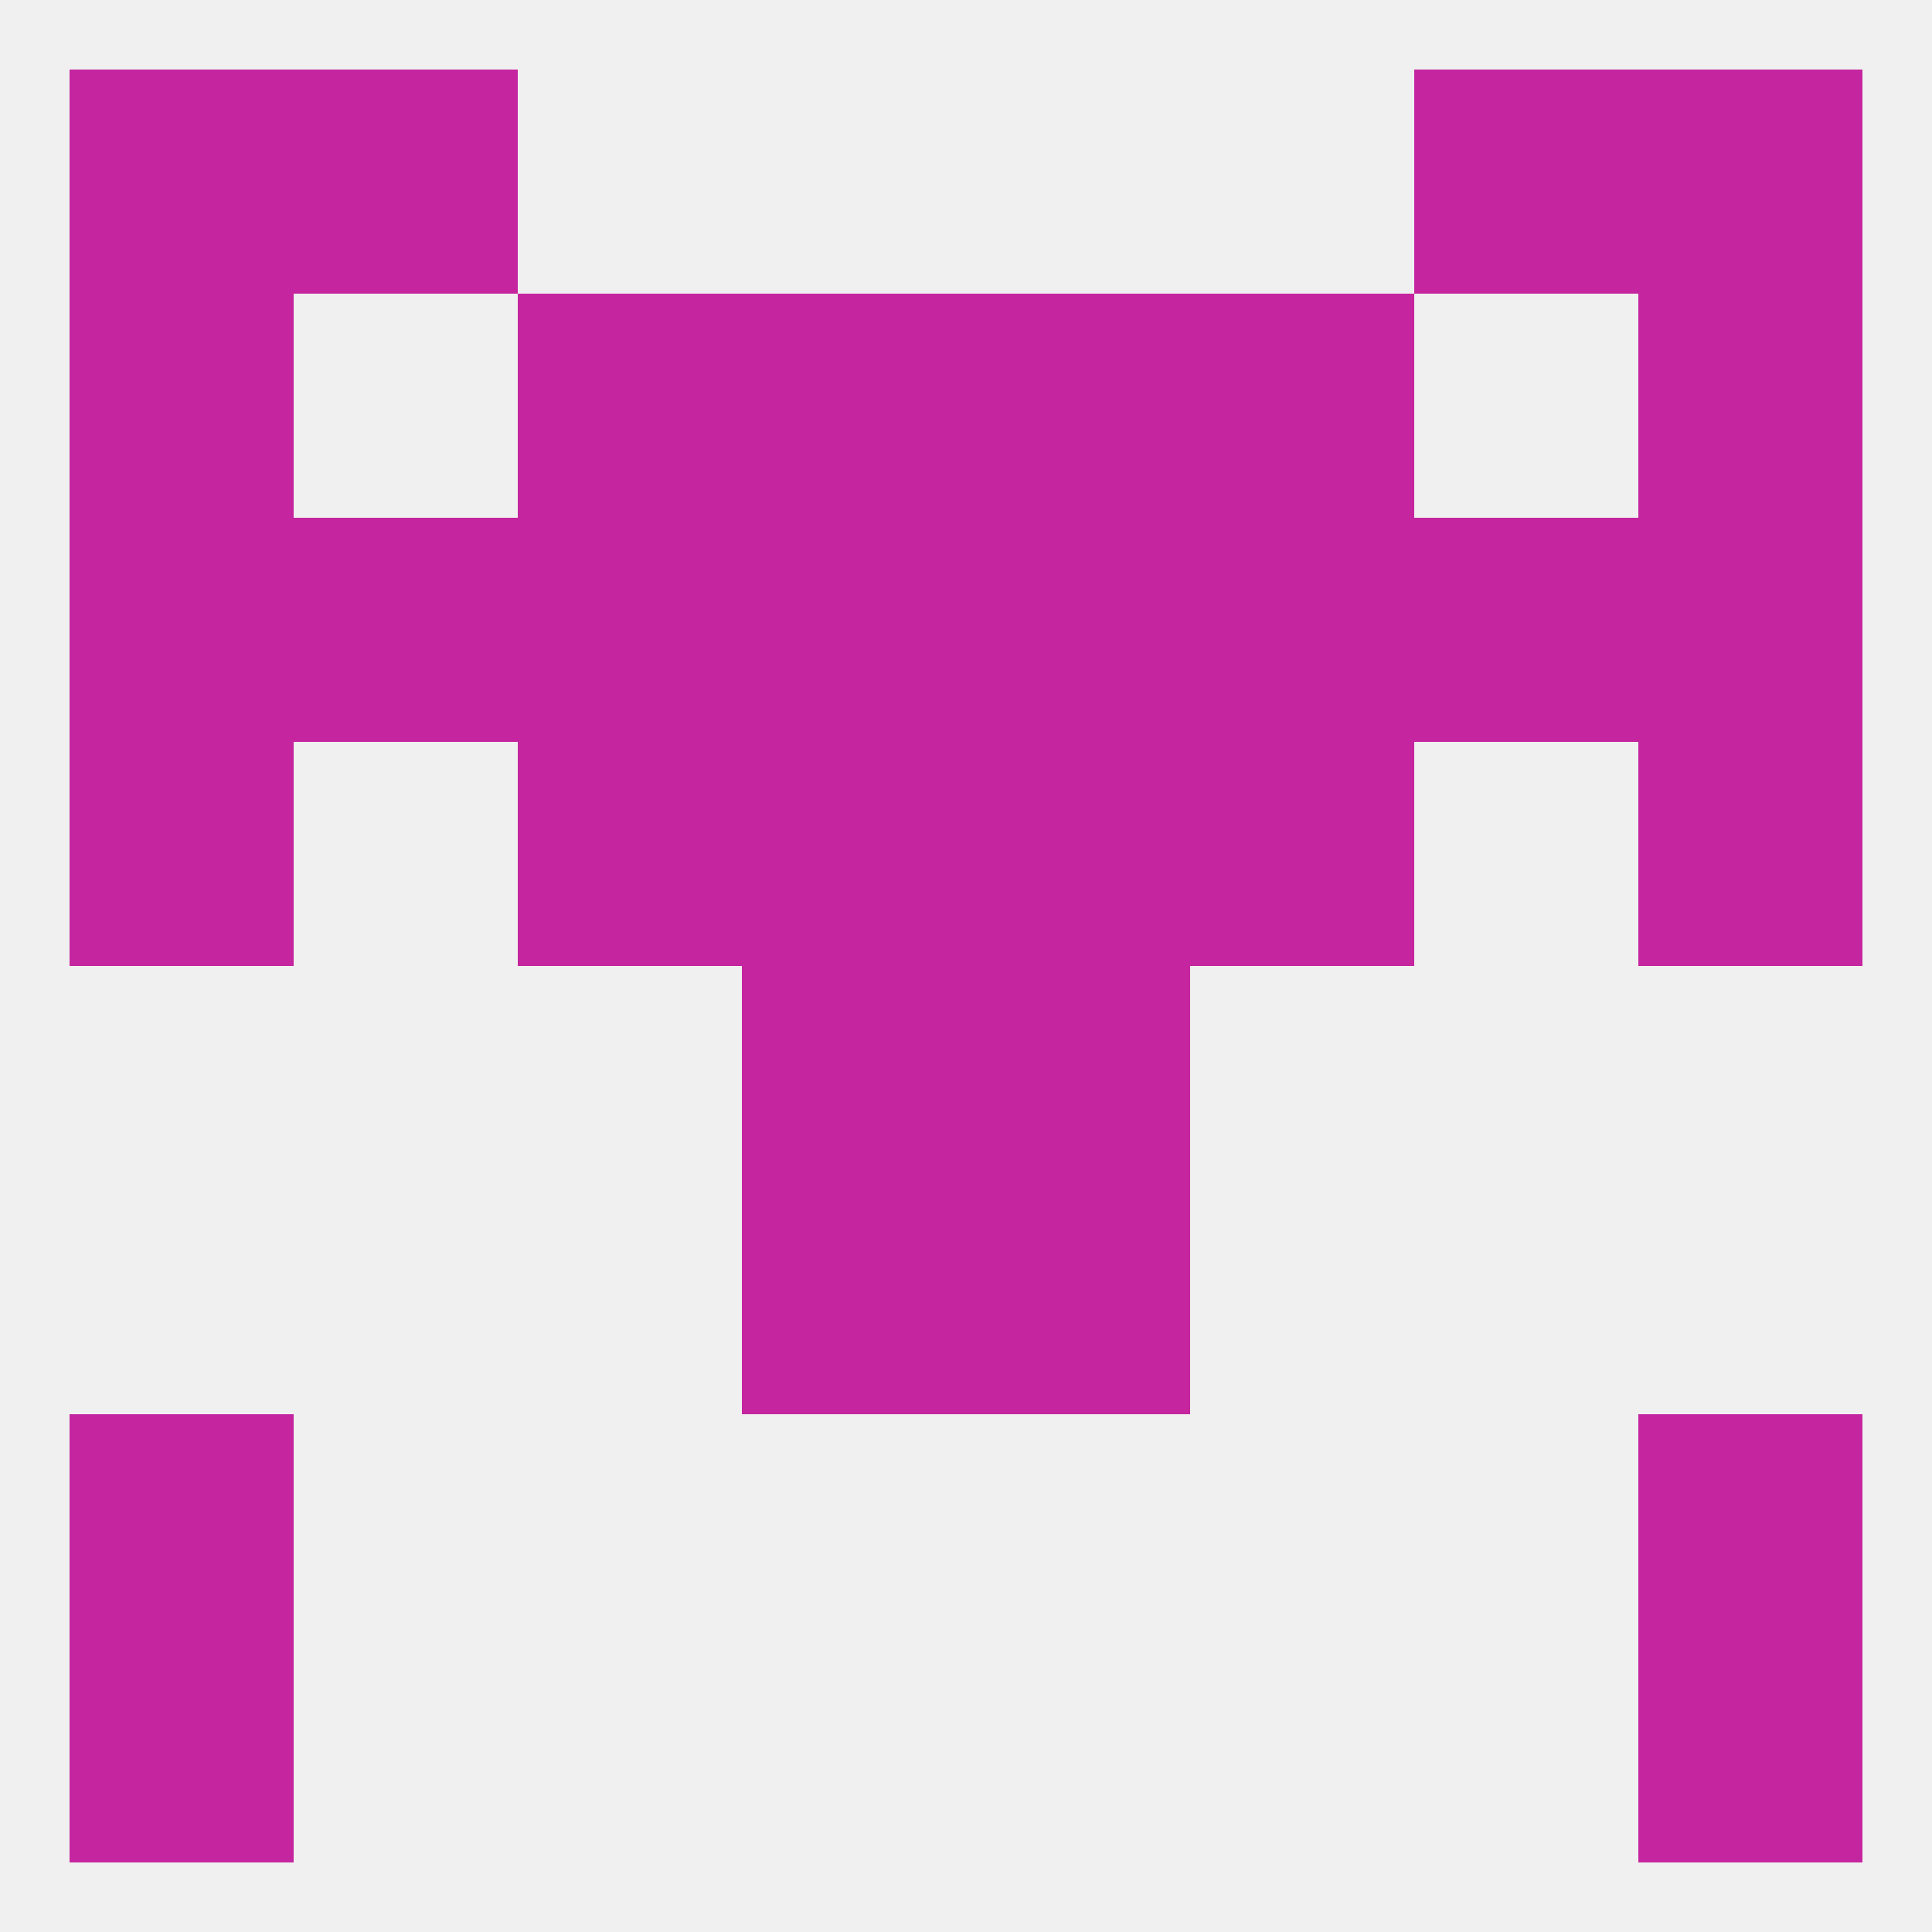
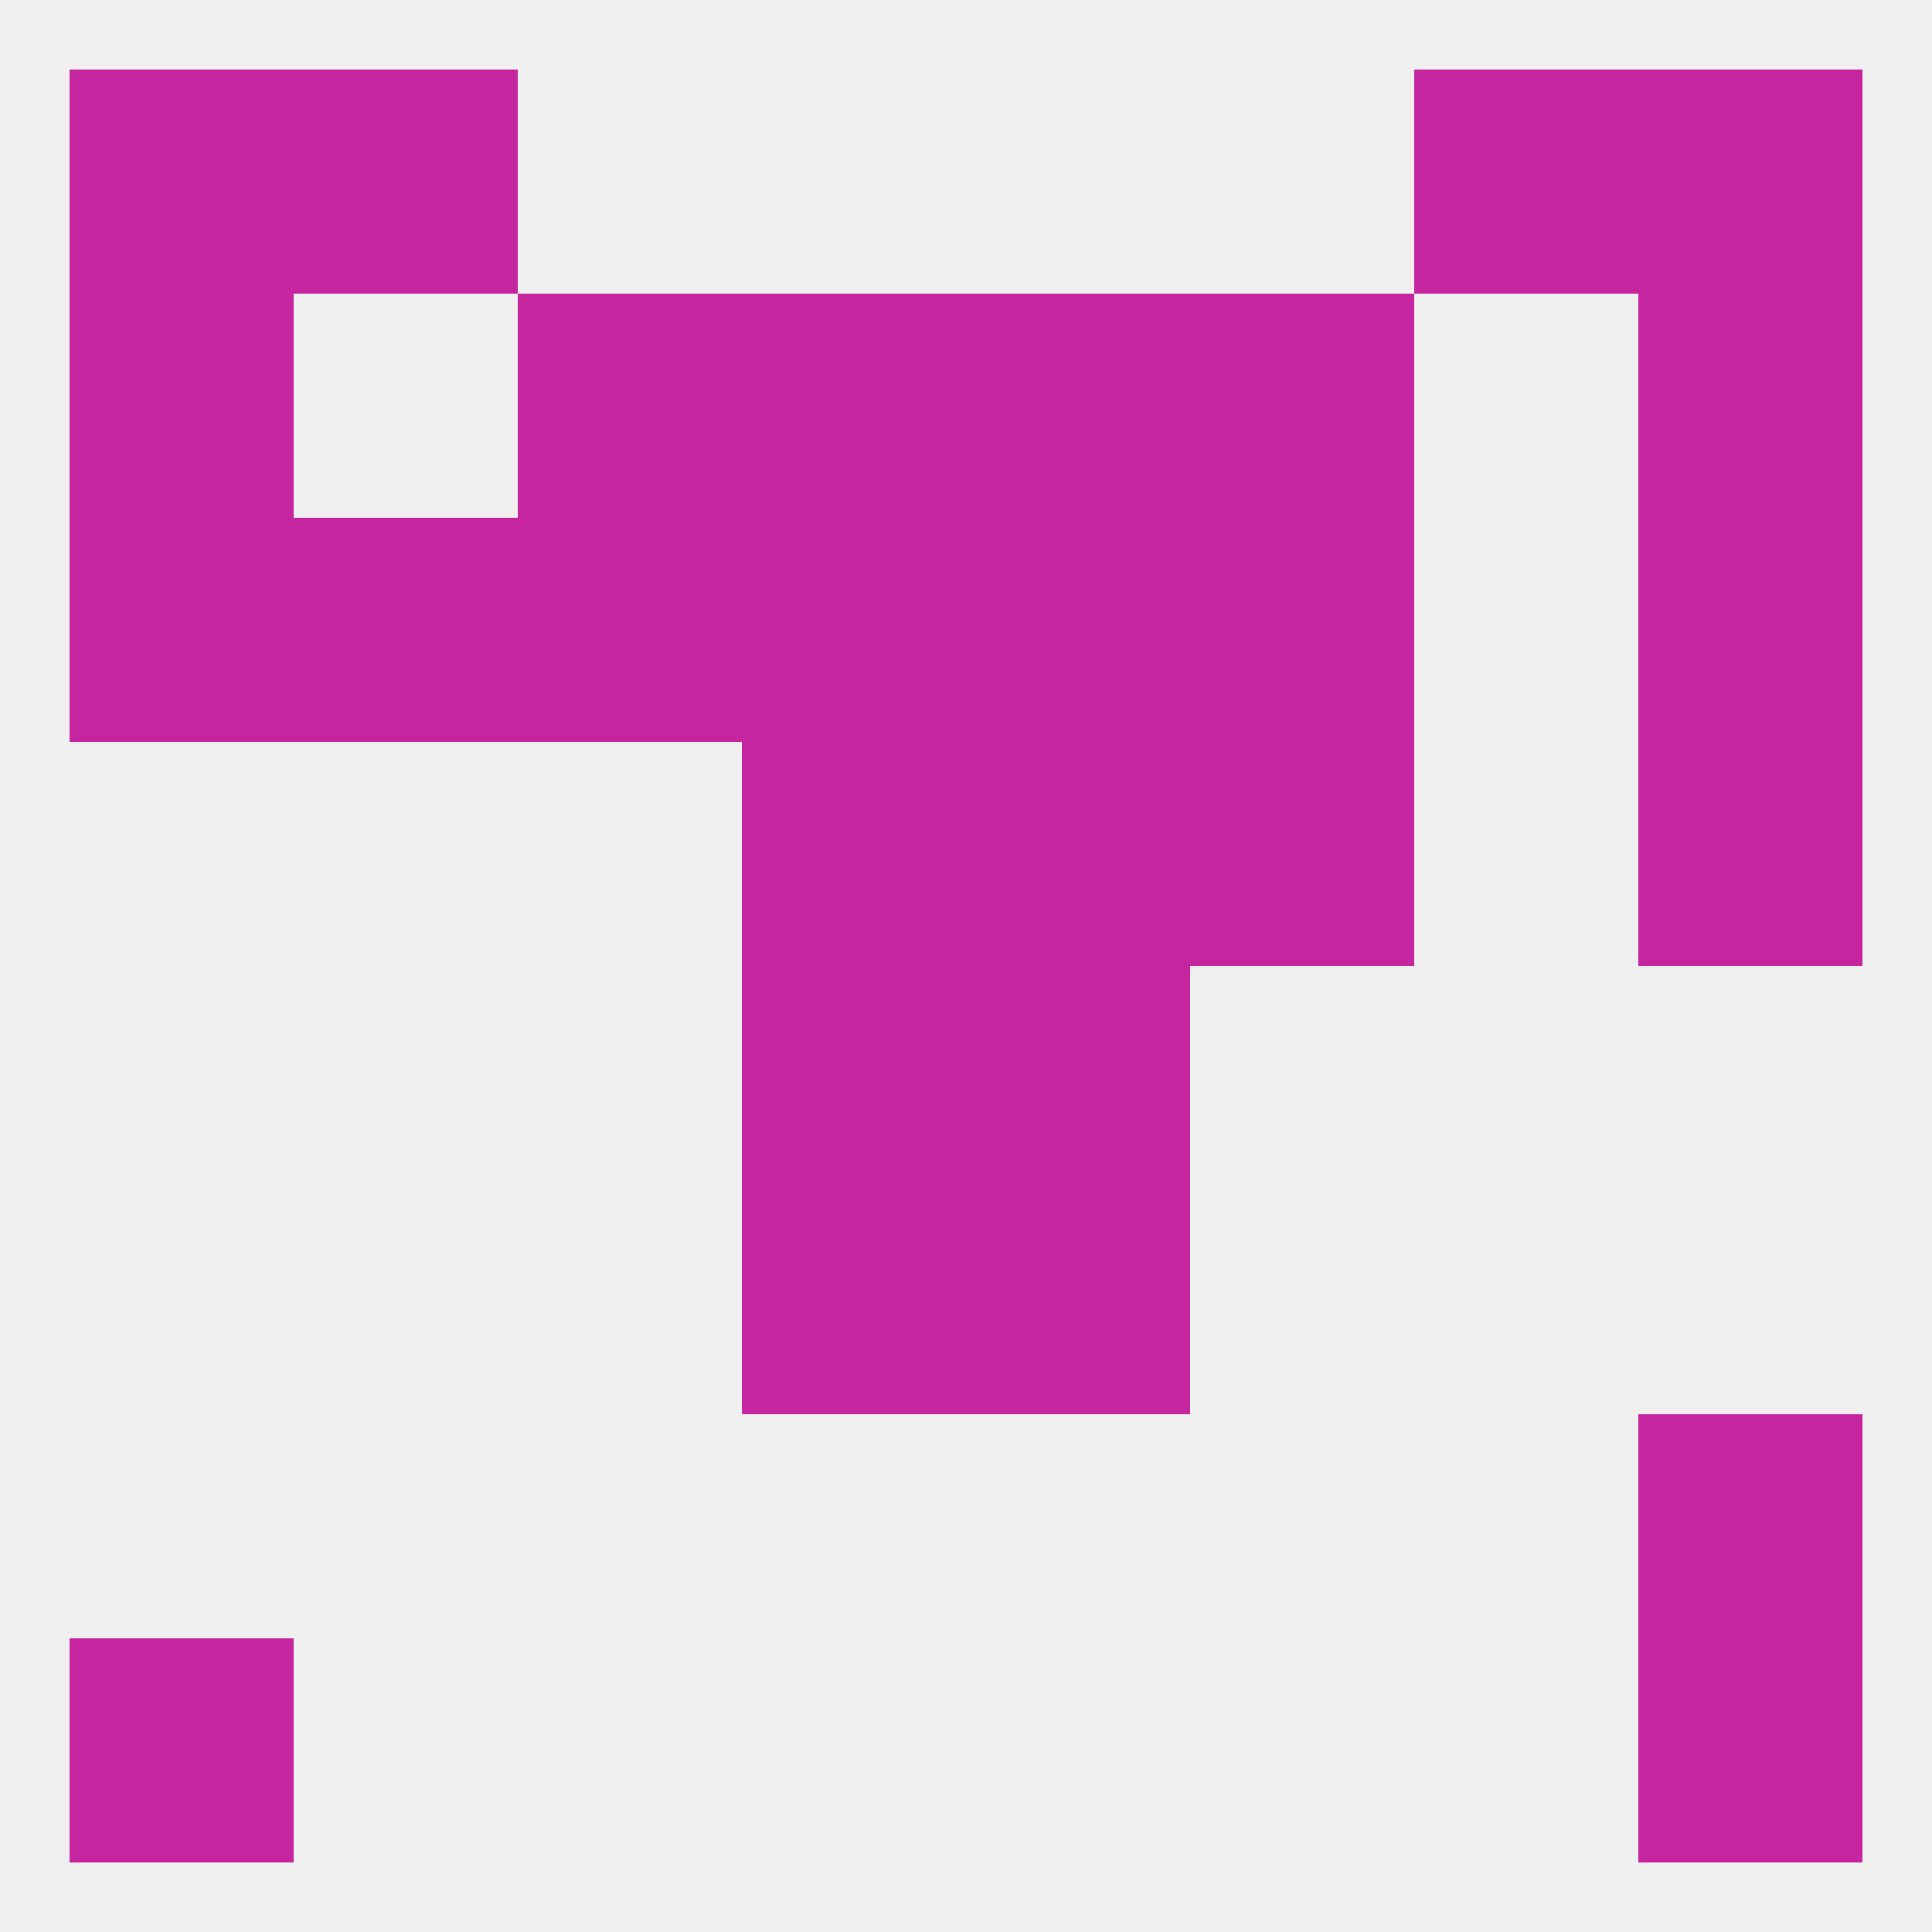
<svg xmlns="http://www.w3.org/2000/svg" version="1.1" baseprofile="full" width="250" height="250" viewBox="0 0 250 250">
  <rect width="100%" height="100%" fill="rgba(240,240,240,255)" />
  <rect x="9" y="212" width="29" height="29" fill="rgba(197,37,159,255)" />
  <rect x="212" y="212" width="29" height="29" fill="rgba(197,37,159,255)" />
-   <rect x="9" y="183" width="29" height="29" fill="rgba(197,37,159,255)" />
  <rect x="212" y="183" width="29" height="29" fill="rgba(197,37,159,255)" />
  <rect x="96" y="154" width="29" height="29" fill="rgba(197,37,159,255)" />
  <rect x="125" y="154" width="29" height="29" fill="rgba(197,37,159,255)" />
  <rect x="96" y="125" width="29" height="29" fill="rgba(197,37,159,255)" />
  <rect x="125" y="125" width="29" height="29" fill="rgba(197,37,159,255)" />
-   <rect x="9" y="96" width="29" height="29" fill="rgba(197,37,159,255)" />
  <rect x="212" y="96" width="29" height="29" fill="rgba(197,37,159,255)" />
  <rect x="96" y="96" width="29" height="29" fill="rgba(197,37,159,255)" />
  <rect x="125" y="96" width="29" height="29" fill="rgba(197,37,159,255)" />
-   <rect x="67" y="96" width="29" height="29" fill="rgba(197,37,159,255)" />
  <rect x="154" y="96" width="29" height="29" fill="rgba(197,37,159,255)" />
  <rect x="38" y="67" width="29" height="29" fill="rgba(197,37,159,255)" />
-   <rect x="183" y="67" width="29" height="29" fill="rgba(197,37,159,255)" />
  <rect x="67" y="67" width="29" height="29" fill="rgba(197,37,159,255)" />
  <rect x="154" y="67" width="29" height="29" fill="rgba(197,37,159,255)" />
  <rect x="125" y="67" width="29" height="29" fill="rgba(197,37,159,255)" />
  <rect x="9" y="67" width="29" height="29" fill="rgba(197,37,159,255)" />
  <rect x="212" y="67" width="29" height="29" fill="rgba(197,37,159,255)" />
  <rect x="96" y="67" width="29" height="29" fill="rgba(197,37,159,255)" />
  <rect x="9" y="38" width="29" height="29" fill="rgba(197,37,159,255)" />
  <rect x="212" y="38" width="29" height="29" fill="rgba(197,37,159,255)" />
  <rect x="67" y="38" width="29" height="29" fill="rgba(197,37,159,255)" />
  <rect x="154" y="38" width="29" height="29" fill="rgba(197,37,159,255)" />
  <rect x="96" y="38" width="29" height="29" fill="rgba(197,37,159,255)" />
  <rect x="125" y="38" width="29" height="29" fill="rgba(197,37,159,255)" />
  <rect x="38" y="9" width="29" height="29" fill="rgba(197,37,159,255)" />
  <rect x="183" y="9" width="29" height="29" fill="rgba(197,37,159,255)" />
  <rect x="9" y="9" width="29" height="29" fill="rgba(197,37,159,255)" />
  <rect x="212" y="9" width="29" height="29" fill="rgba(197,37,159,255)" />
</svg>